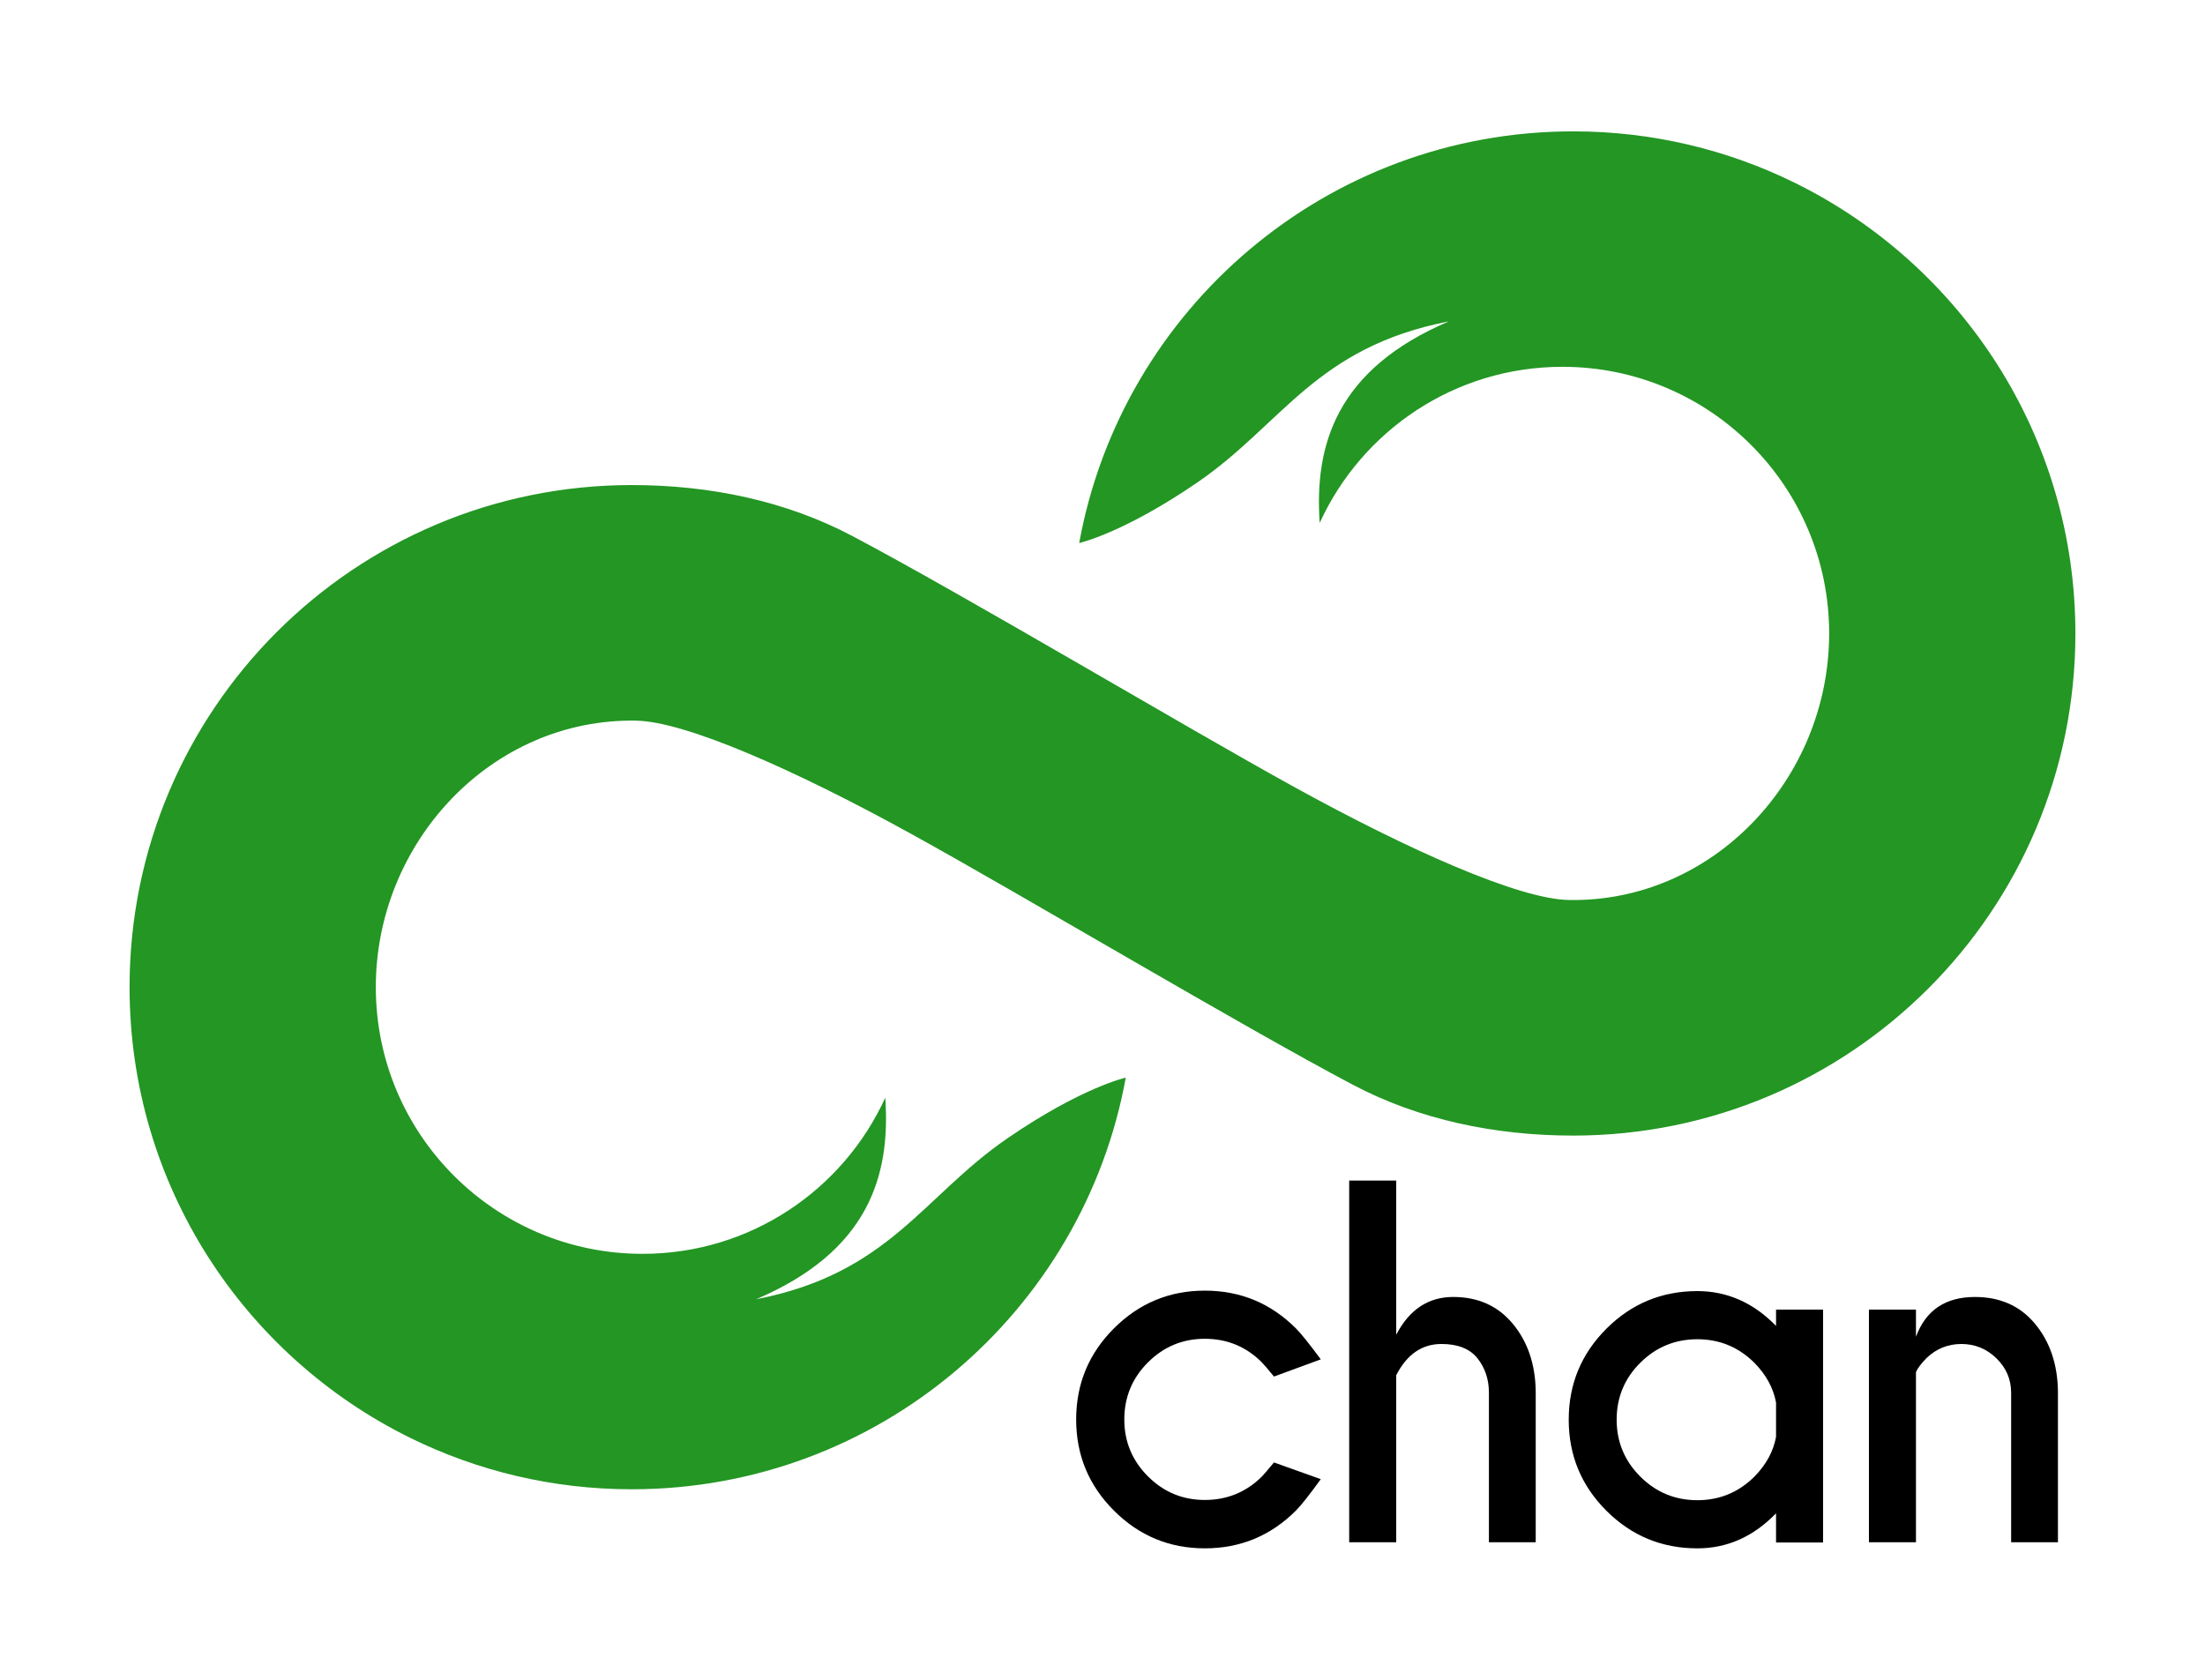
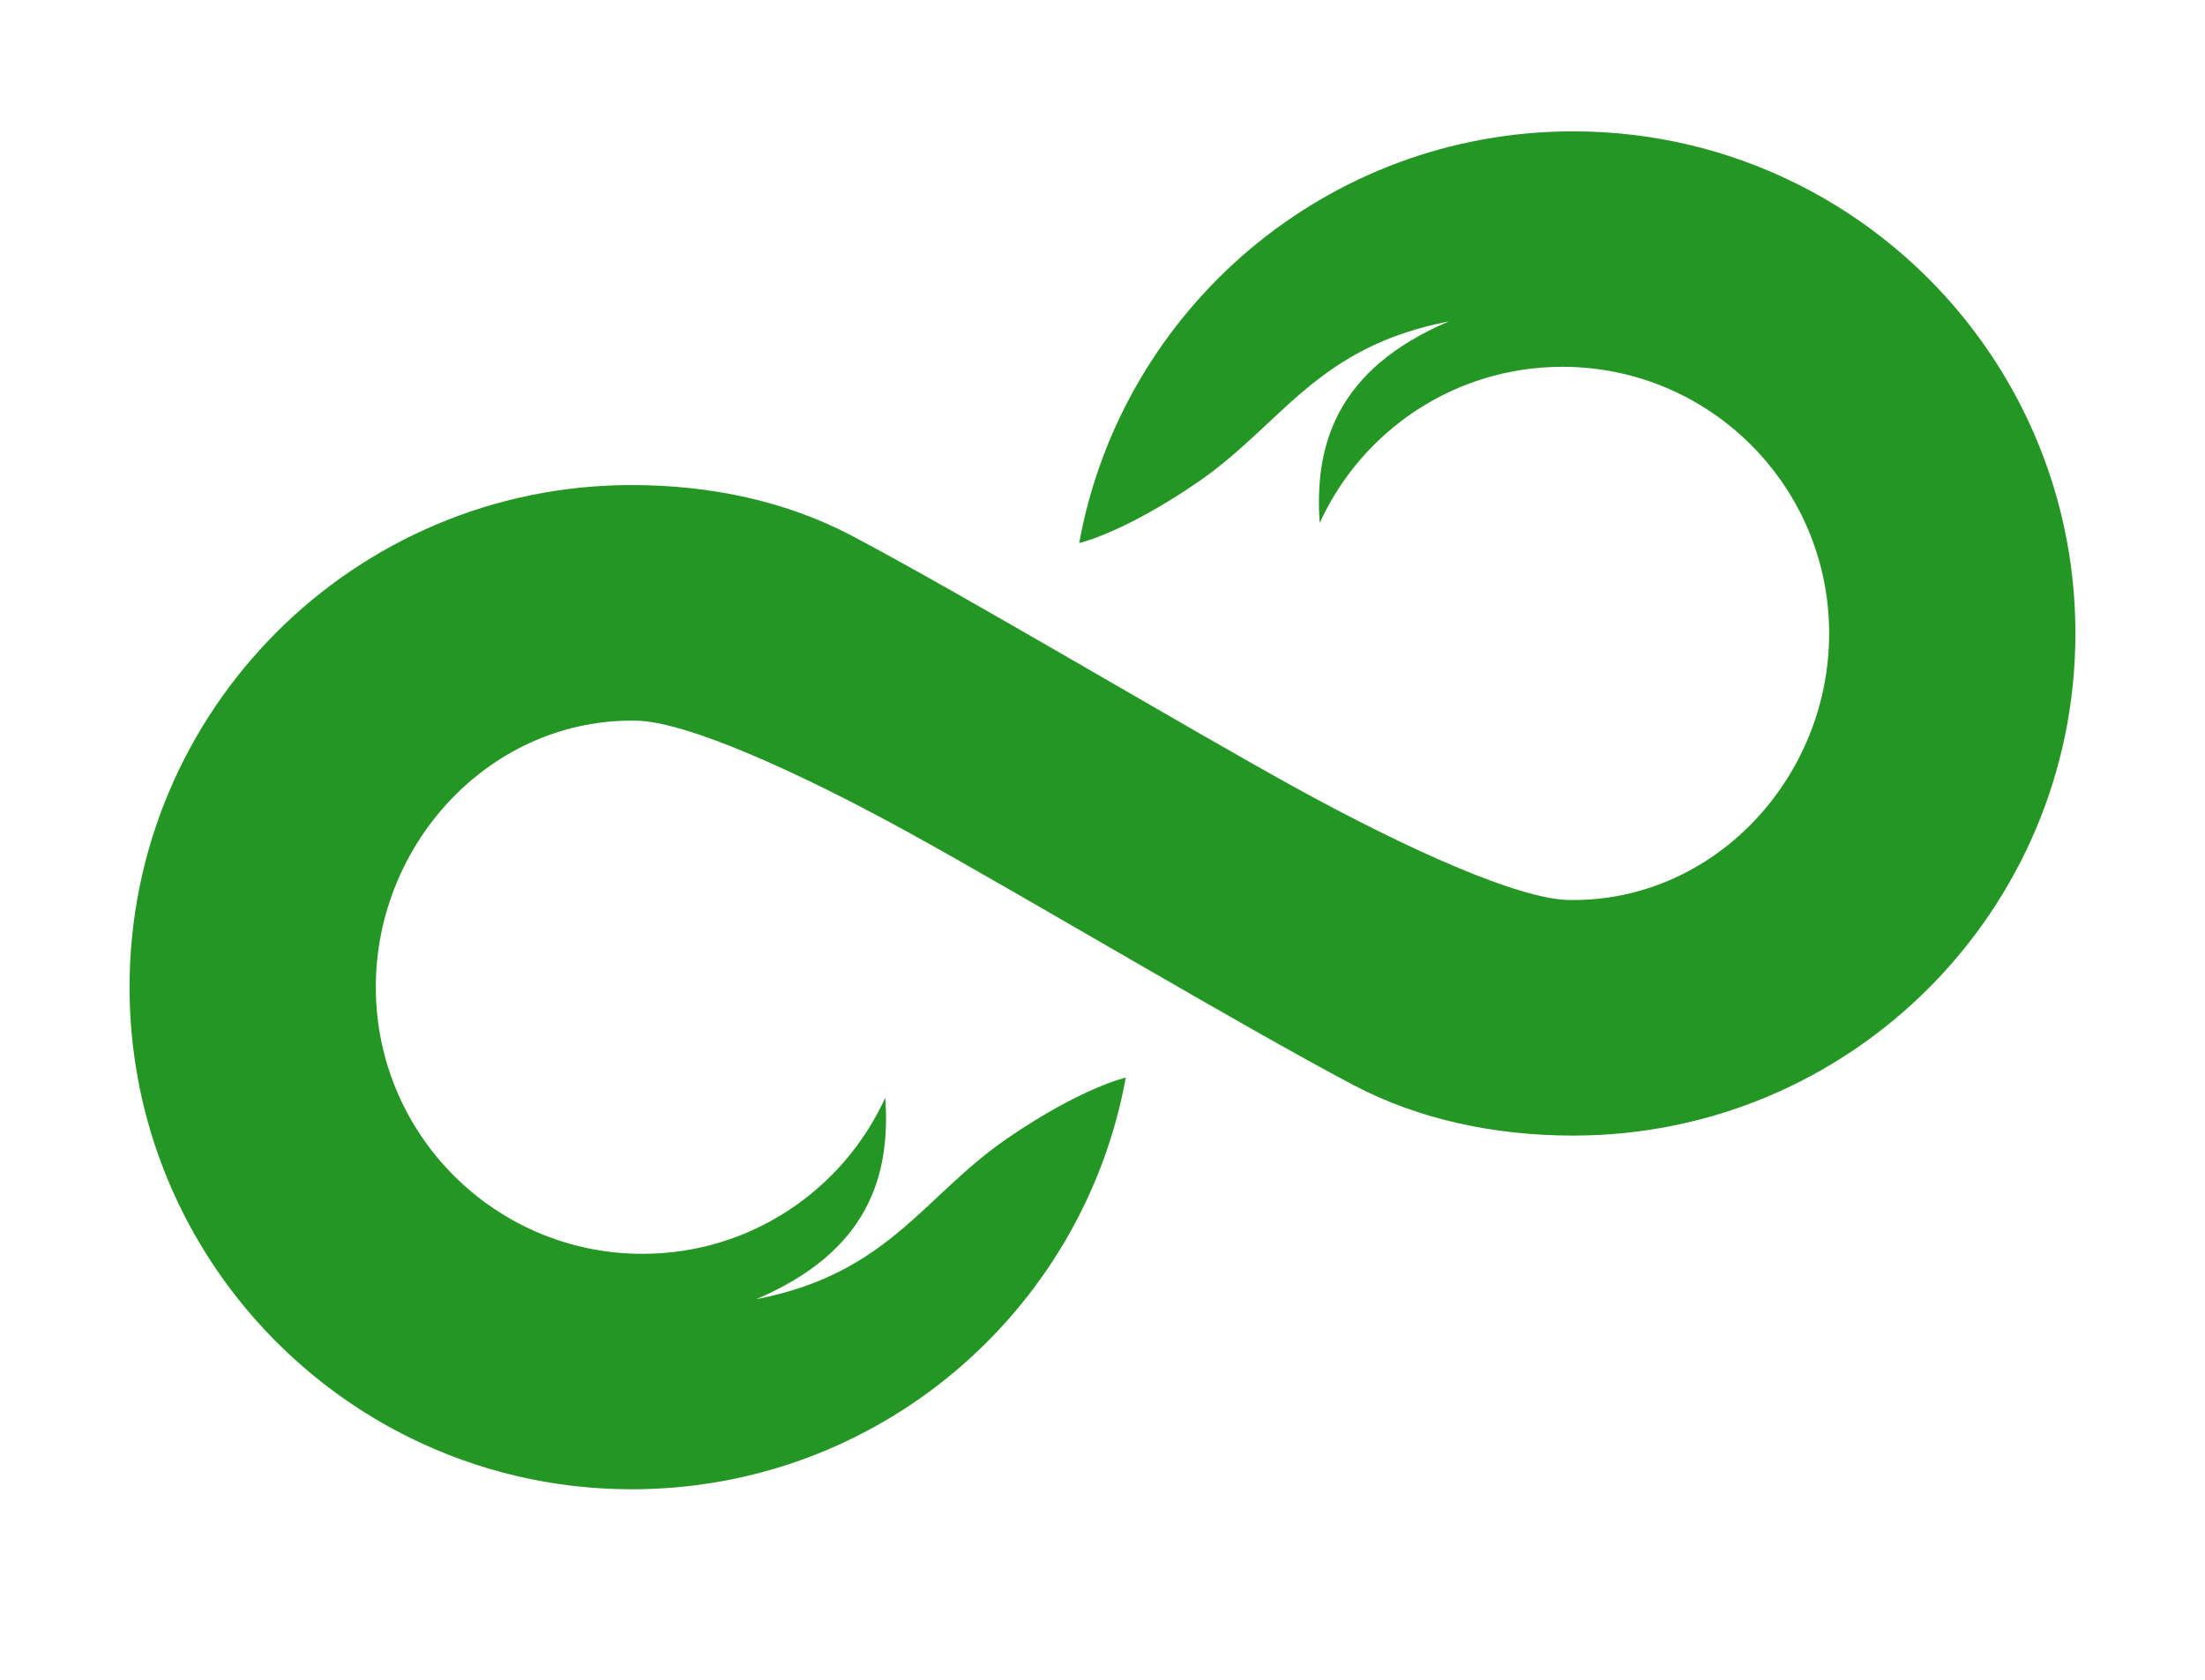
<svg xmlns="http://www.w3.org/2000/svg" version="1.1" id="Layer_3" x="0px" y="0px" width="595.28px" height="453.543px" viewBox="0 0 595.28 453.543" enable-background="new 0 0 595.28 453.543" xml:space="preserve">
-   <path fill="#009FE3" d="M137.225,267.417" />
  <path fill="#239623" d="M484.483,49.328c-18.029-8.871-38.313-13.861-59.764-13.861c-66.533,0.002-121.867,47.932-133.37,111.146  c0,0,11.868-2.606,31.965-16.396c22.902-15.712,31.834-36.442,67.834-43.442c-30.375,12.947-36.334,33.333-34.873,54.428  c11.338-24.875,36.418-42.165,65.539-42.165c39.766,0,72,32.235,72,72c0,39.205-31.339,72.692-70.334,71.96  c-13.403-0.252-43.044-13.399-74.213-30.578c-30.024-16.548-88.918-51.731-119.237-67.736  c-17.677-9.332-38.139-13.717-59.477-13.717c-74.873,0-135.572,60.697-135.572,135.572c0,53.422,30.905,99.619,75.808,121.708  c18.03,8.871,38.313,13.861,59.765,13.861c66.533-0.002,121.867-47.931,133.37-111.144c0,0-11.868,2.605-31.966,16.395  c-22.901,15.713-31.834,36.443-67.834,43.443c30.376-12.947,36.334-33.334,34.873-54.428  c-11.338,24.875-36.417,42.164-65.539,42.164c-39.765,0-72-32.234-72-72c0-39.205,31.339-72.691,70.334-71.959  c13.403,0.252,43.045,13.399,74.214,30.578c30.025,16.548,88.919,51.731,119.237,67.736c17.677,9.332,38.139,13.717,59.477,13.717  c74.873,0,135.572-60.697,135.572-135.572C560.292,117.615,529.386,71.417,484.483,49.328z" />
  <g>
-     <path d="M343.934,394.863l12.635,4.516c-3.093,4.273-5.331,7.102-6.714,8.484c-6.796,6.796-14.995,10.193-24.598,10.193   c-9.563,0-17.741-3.397-24.536-10.193c-6.795-6.795-10.192-14.994-10.192-24.598c0-9.603,3.397-17.801,10.192-24.597   c6.795-6.795,14.974-10.192,24.536-10.192c9.603,0,17.802,3.397,24.598,10.192c1.383,1.384,3.621,4.171,6.714,8.363l-12.635,4.639   c-1.628-1.994-2.727-3.275-3.296-3.846c-4.232-4.231-9.359-6.348-15.381-6.348c-5.981,0-11.099,2.127-15.35,6.378   c-4.253,4.253-6.379,9.39-6.379,15.411c0,5.982,2.126,11.1,6.379,15.351c4.251,4.253,9.368,6.378,15.35,6.378   c6.021,0,11.17-2.115,15.442-6.348C341.228,398.077,342.306,396.816,343.934,394.863z" />
-     <path d="M364.241,318.751h12.696v41.626c3.539-6.795,8.666-10.193,15.381-10.193c6.713,0,12.074,2.41,16.082,7.232   c4.008,4.822,6.073,10.875,6.195,18.159v40.832h-12.635v-40.344c0-3.622-1.027-6.724-3.082-9.309   c-2.055-2.583-5.3-3.875-9.734-3.875c-5.25,0-9.318,2.807-12.207,8.422v45.105h-12.696V318.751z" />
-     <path d="M479.475,357.998v-4.395h12.695v62.866h-12.695v-7.873c-6.104,6.308-13.184,9.461-21.24,9.461   c-9.604,0-17.792-3.388-24.566-10.163c-6.775-6.774-10.162-14.963-10.162-24.566c0-9.603,3.387-17.792,10.162-24.567   c6.774-6.775,14.963-10.163,24.566-10.163C466.291,348.597,473.371,351.731,479.475,357.998z M479.475,387.966v-9.277   c-0.732-3.946-2.686-7.527-5.859-10.742c-4.272-4.231-9.399-6.348-15.381-6.348c-6.022,0-11.16,2.116-15.411,6.348   c-4.253,4.232-6.378,9.359-6.378,15.381c0,5.981,2.125,11.099,6.378,15.351c4.251,4.252,9.389,6.378,15.411,6.378   c5.981,0,11.108-2.115,15.381-6.348C476.789,395.494,478.742,391.913,479.475,387.966z" />
-     <path d="M517.249,370.449v45.959h-12.695v-62.805h12.695v7.325c2.645-7.163,7.955-10.743,15.931-10.743   c6.795,0,12.196,2.41,16.204,7.232c4.008,4.822,6.073,10.875,6.195,18.159v40.832h-12.634v-40.344c0-3.622-1.323-6.724-3.968-9.309   c-2.646-2.583-5.798-3.875-9.46-3.875c-3.622,0-6.755,1.261-9.4,3.783C518.652,368.17,517.696,369.432,517.249,370.449z" />
-   </g>
+     </g>
</svg>